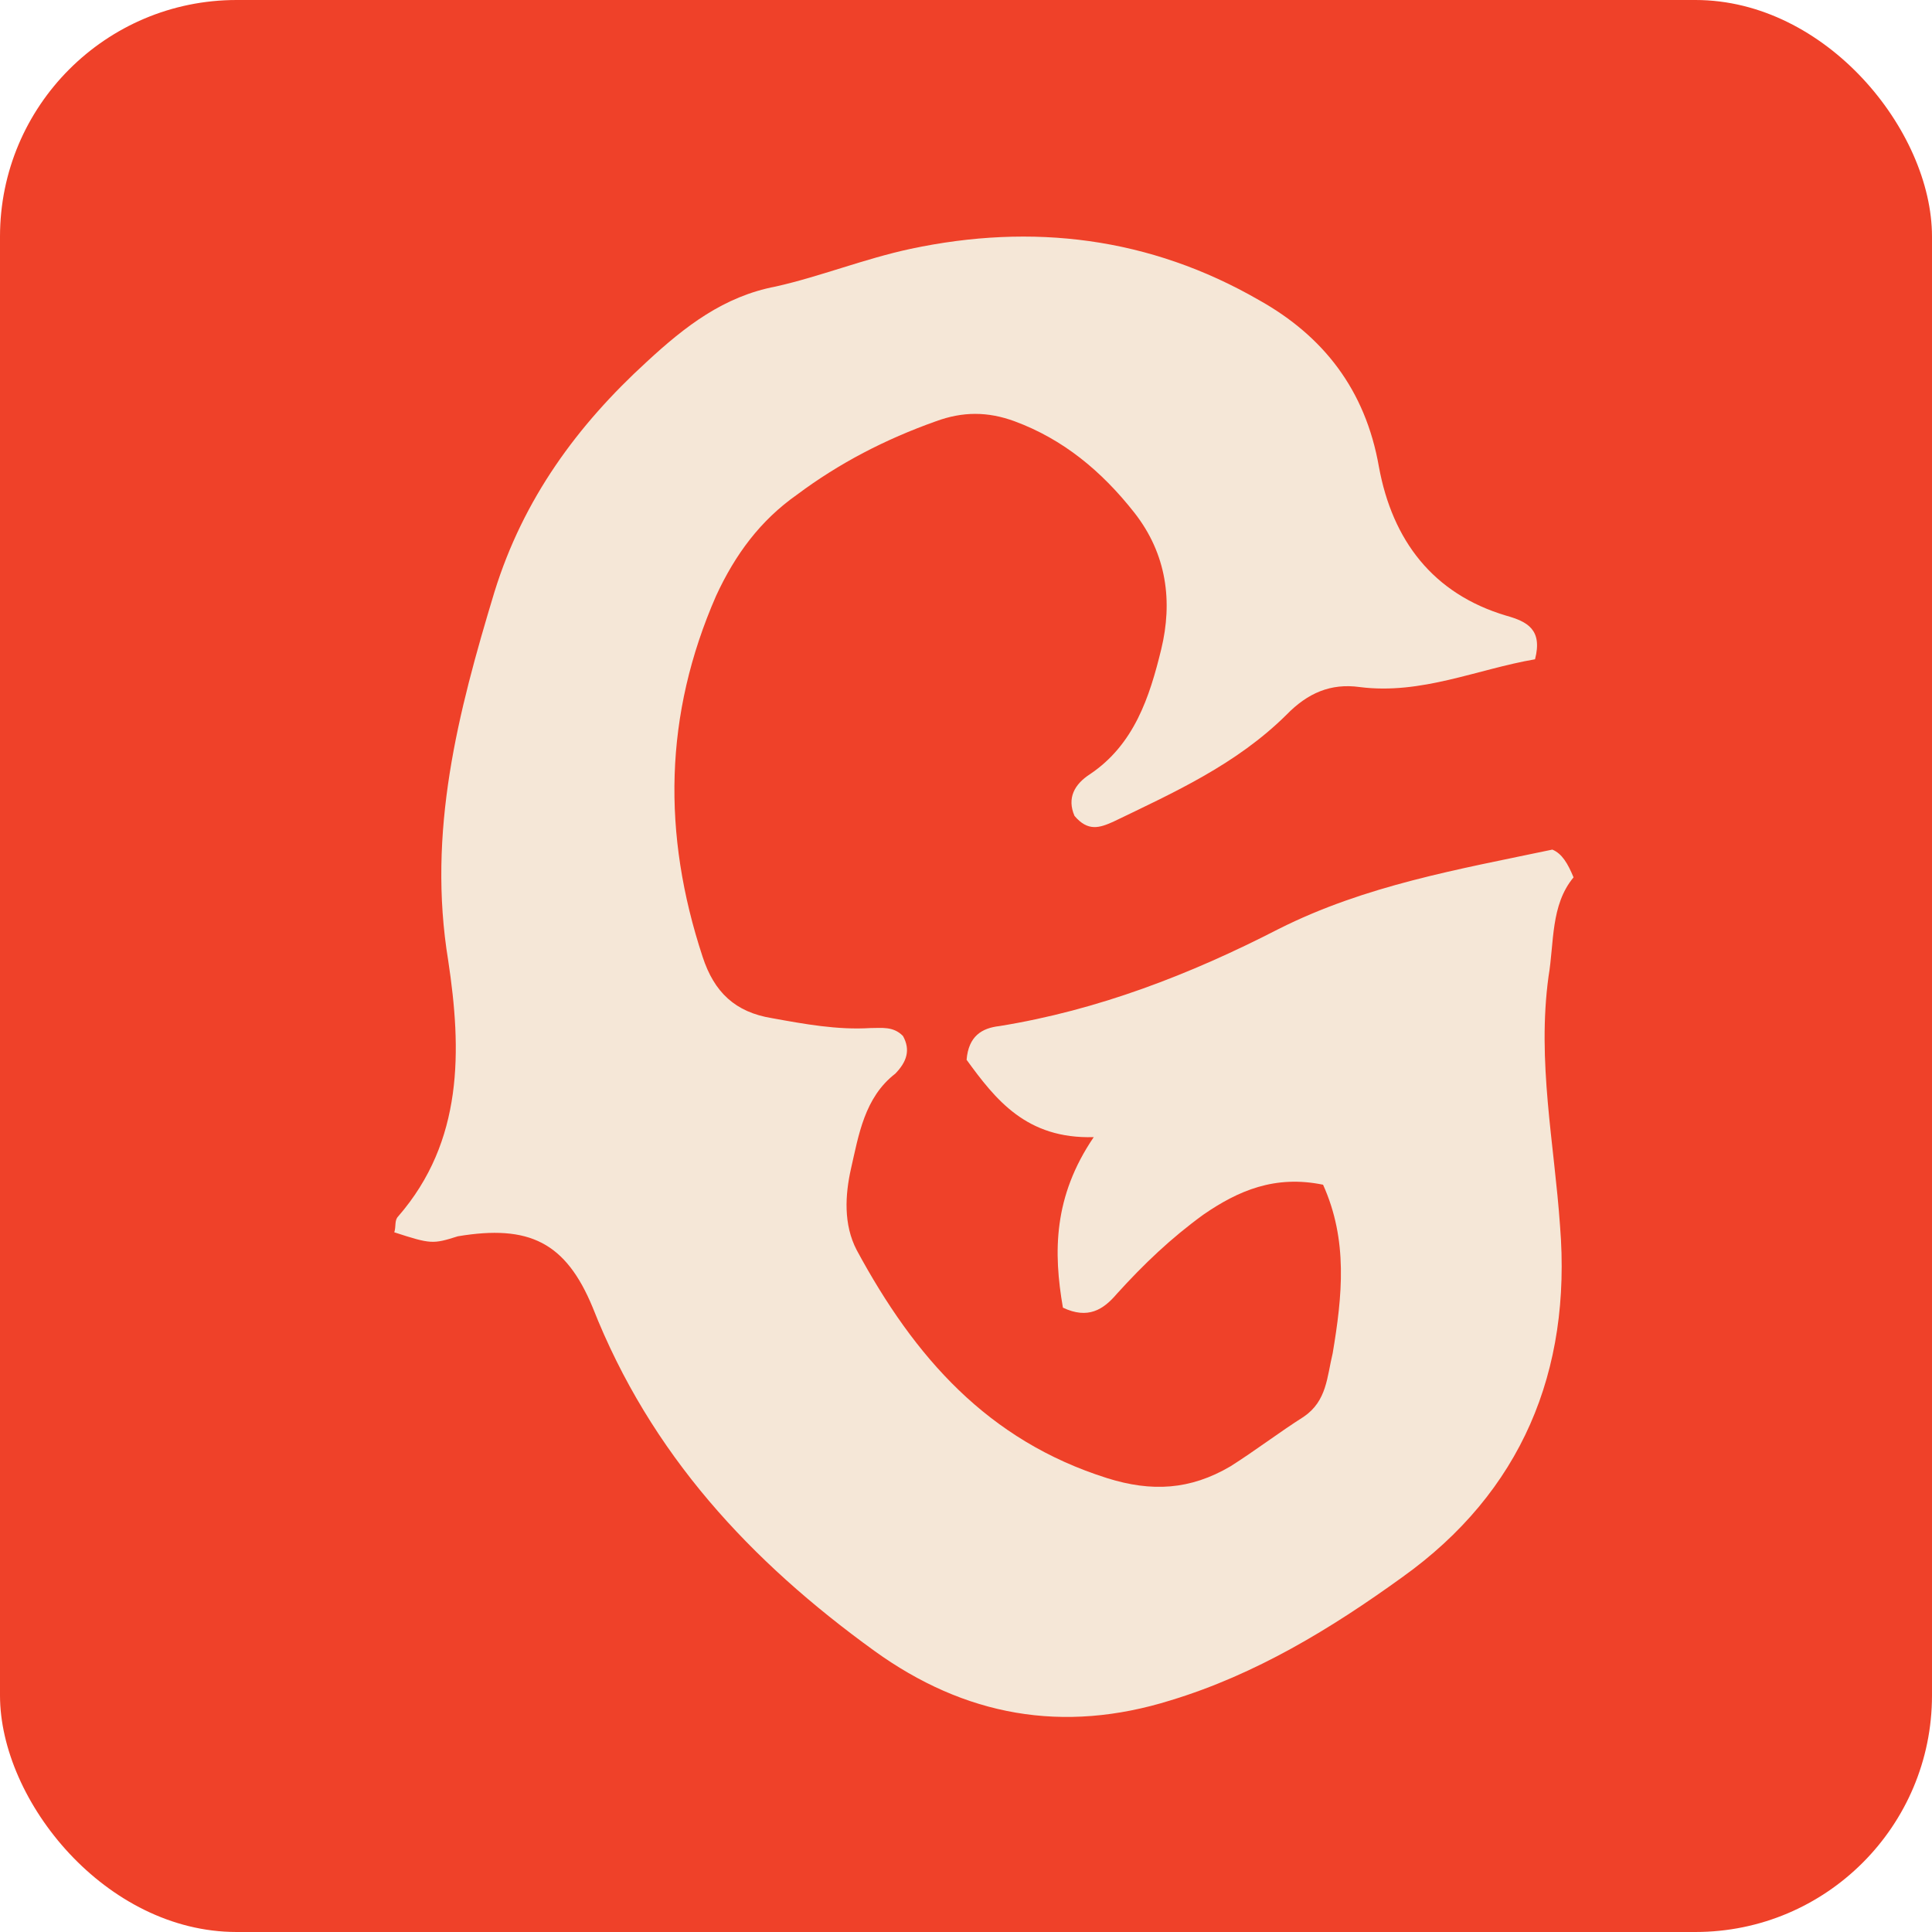
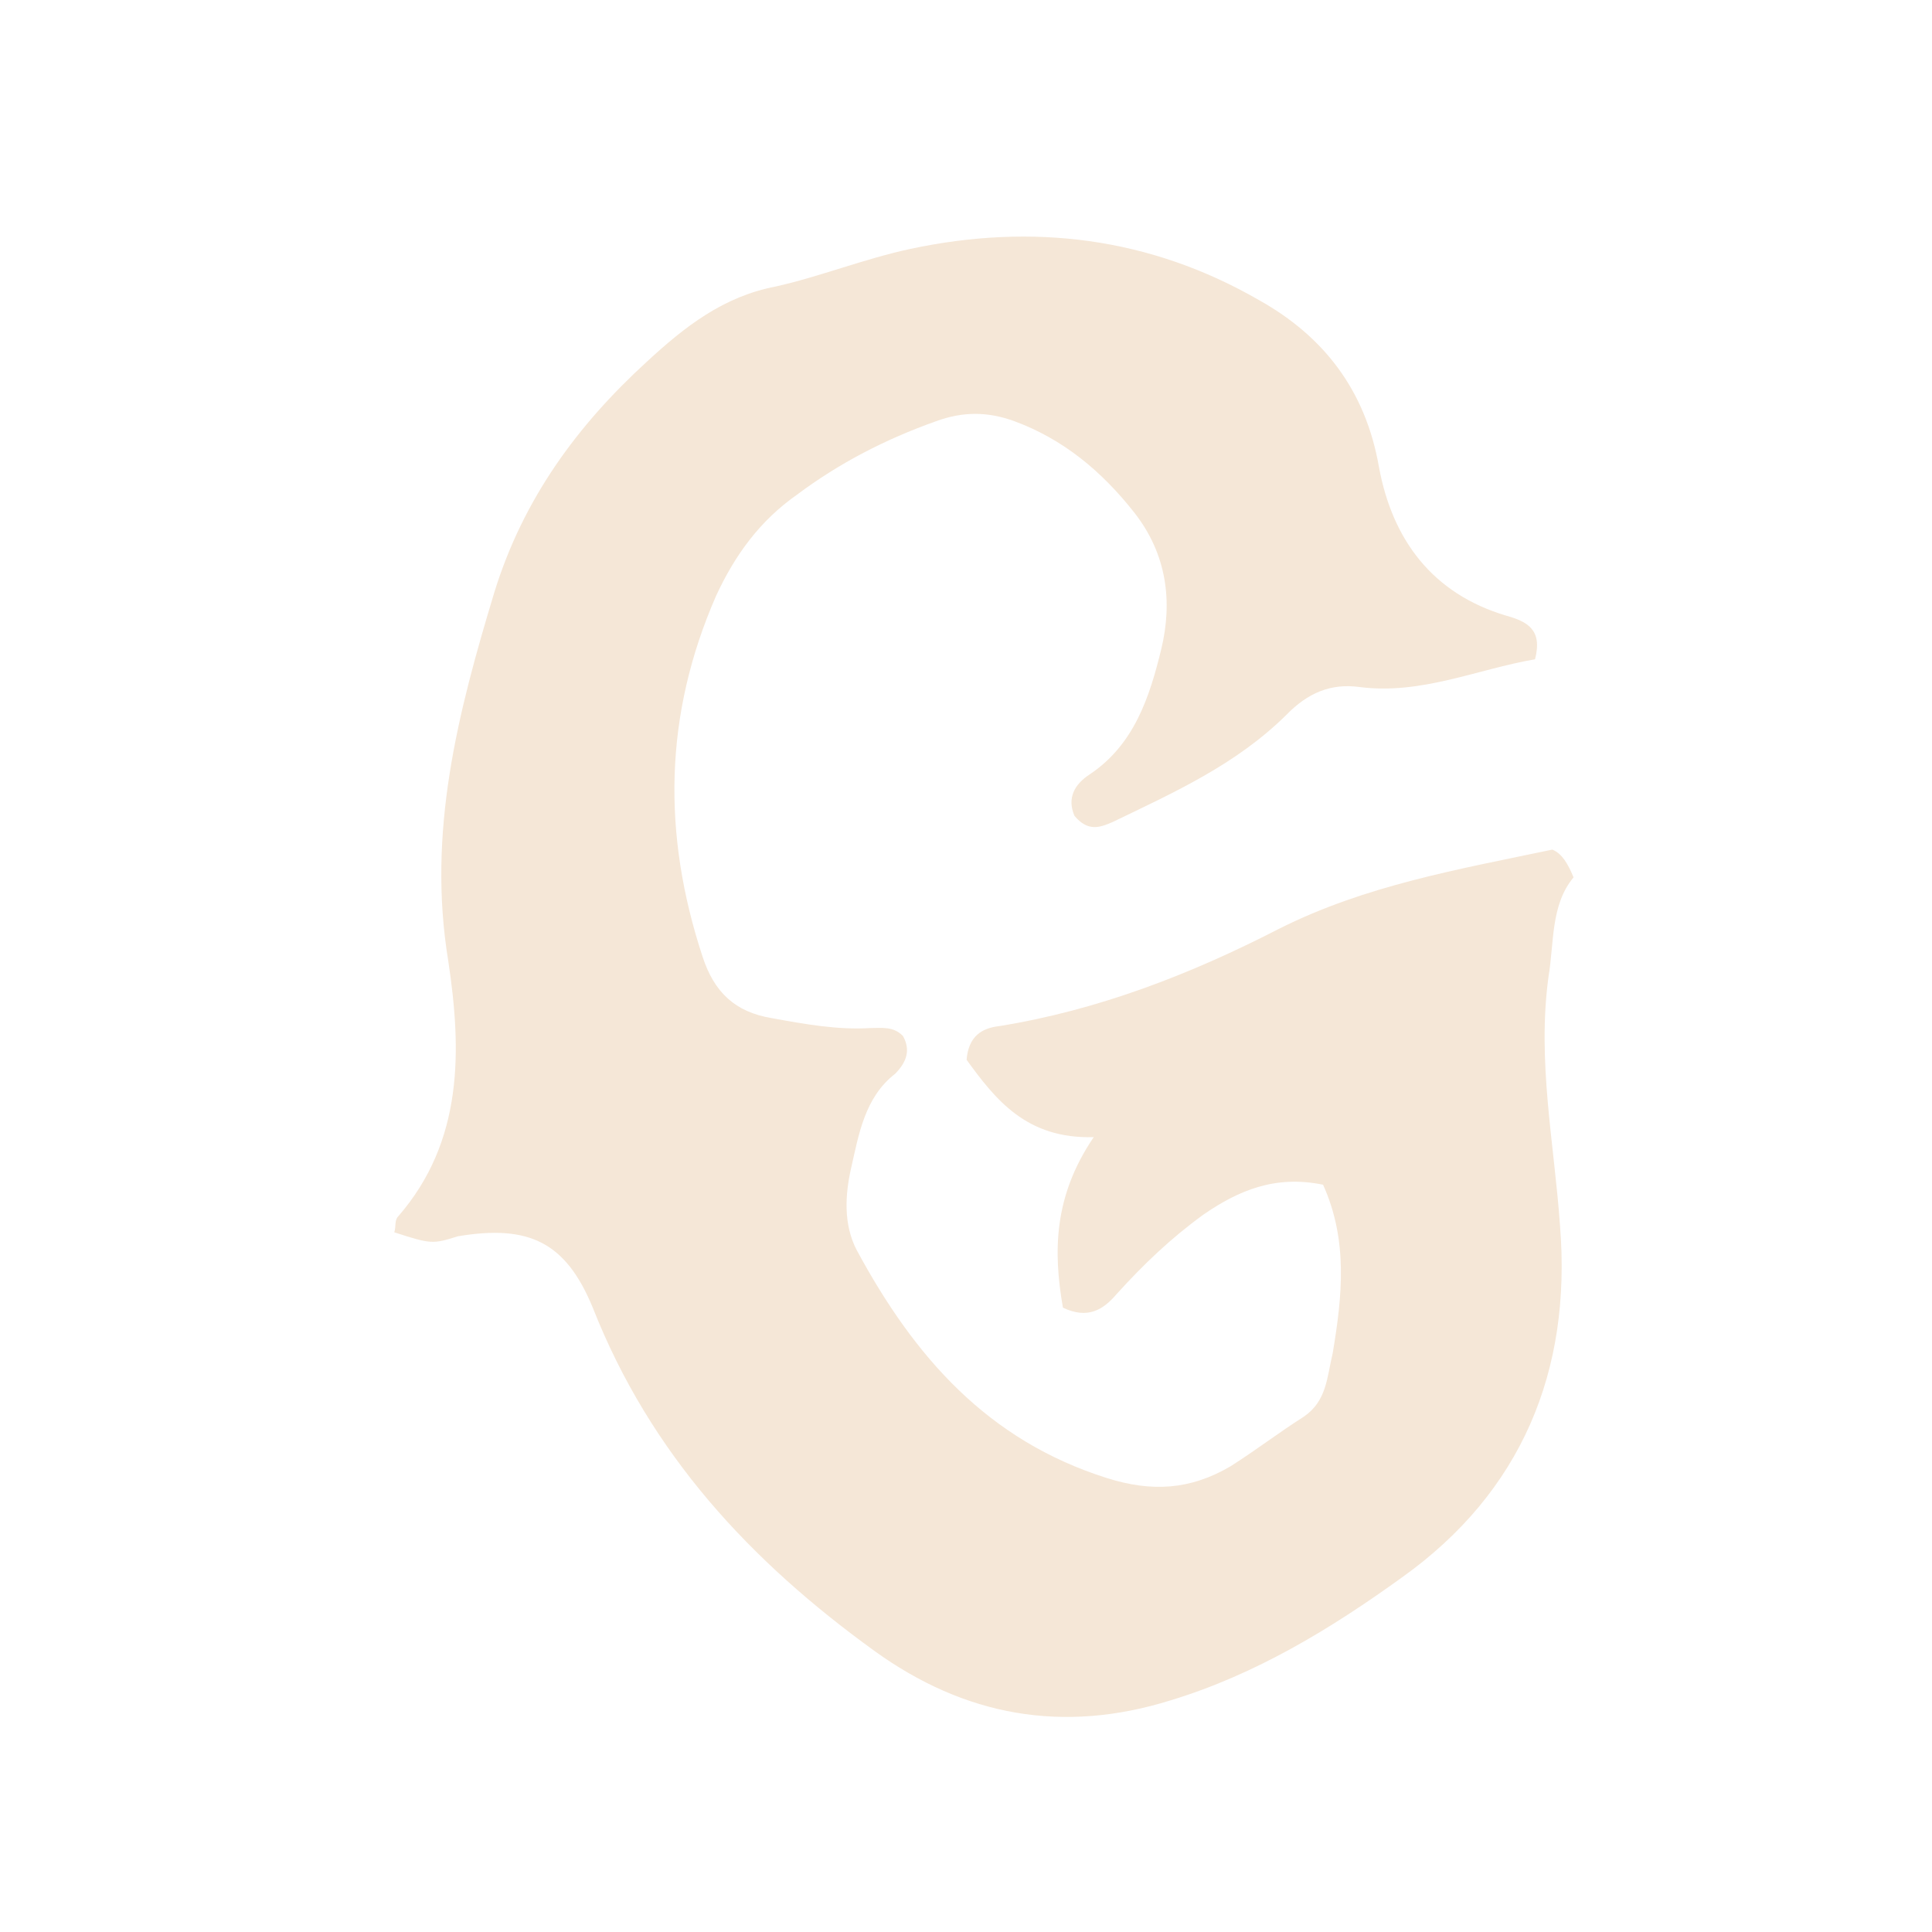
<svg xmlns="http://www.w3.org/2000/svg" width="49" height="49" viewBox="0 0 49 49" fill="none">
-   <rect width="49" height="49" rx="6" fill="#EF4129" />
  <path d="M33.556 30.047C32.334 29.796 31.405 30.198 30.526 30.802C29.695 31.405 29.011 32.059 28.327 32.813C27.985 33.216 27.594 33.467 26.958 33.165C26.714 31.757 26.714 30.349 27.74 28.84C26.03 28.891 25.248 27.885 24.515 26.879C24.564 26.276 24.906 26.074 25.346 26.024C27.838 25.622 30.184 24.717 32.432 23.56C34.631 22.454 36.977 22.051 39.371 21.548C39.616 21.649 39.763 21.9 39.909 22.252C39.323 22.956 39.42 23.912 39.274 24.767C38.98 26.929 39.42 28.991 39.567 31.103C39.86 34.775 38.59 37.842 35.56 40.005C33.751 41.312 31.845 42.469 29.695 43.123C26.958 43.978 24.466 43.525 22.169 41.865C19.041 39.602 16.5 36.887 15.034 33.165C14.35 31.506 13.421 31.053 11.613 31.355C10.977 31.556 10.929 31.556 10 31.254C10.049 31.103 10 30.953 10.098 30.852C11.759 28.941 11.71 26.628 11.368 24.365C10.831 21.096 11.613 18.078 12.541 15.011C13.274 12.647 14.643 10.786 16.402 9.177C17.38 8.272 18.357 7.518 19.677 7.266C20.8 7.015 21.924 6.562 23.097 6.311C26.176 5.657 29.157 6.009 31.943 7.618C33.556 8.523 34.631 9.881 34.973 11.842C35.315 13.703 36.342 15.061 38.199 15.614C38.736 15.765 39.127 15.966 38.932 16.721C37.465 16.972 36.048 17.626 34.484 17.425C33.751 17.324 33.165 17.576 32.627 18.129C31.357 19.386 29.793 20.09 28.229 20.844C27.887 20.995 27.594 21.096 27.252 20.693C27.056 20.241 27.252 19.889 27.642 19.637C28.767 18.883 29.157 17.676 29.451 16.469C29.744 15.262 29.597 14.055 28.767 12.999C27.936 11.943 26.958 11.138 25.736 10.686C25.052 10.434 24.417 10.434 23.733 10.686C22.462 11.138 21.289 11.742 20.214 12.546C19.285 13.2 18.65 14.055 18.162 15.111C16.842 18.129 16.793 21.146 17.819 24.264C18.113 25.169 18.65 25.672 19.579 25.823C20.41 25.974 21.24 26.125 22.071 26.074C22.364 26.074 22.658 26.024 22.902 26.276C23.097 26.628 23 26.929 22.706 27.231C21.924 27.835 21.778 28.79 21.582 29.645C21.436 30.299 21.387 31.053 21.729 31.707C23.195 34.422 25.052 36.535 28.082 37.49C29.206 37.842 30.184 37.792 31.21 37.188C31.845 36.786 32.432 36.334 33.067 35.931C33.654 35.529 33.654 34.925 33.8 34.322C34.045 32.864 34.191 31.455 33.556 30.047Z" fill="#F5E7D7" />
</svg>